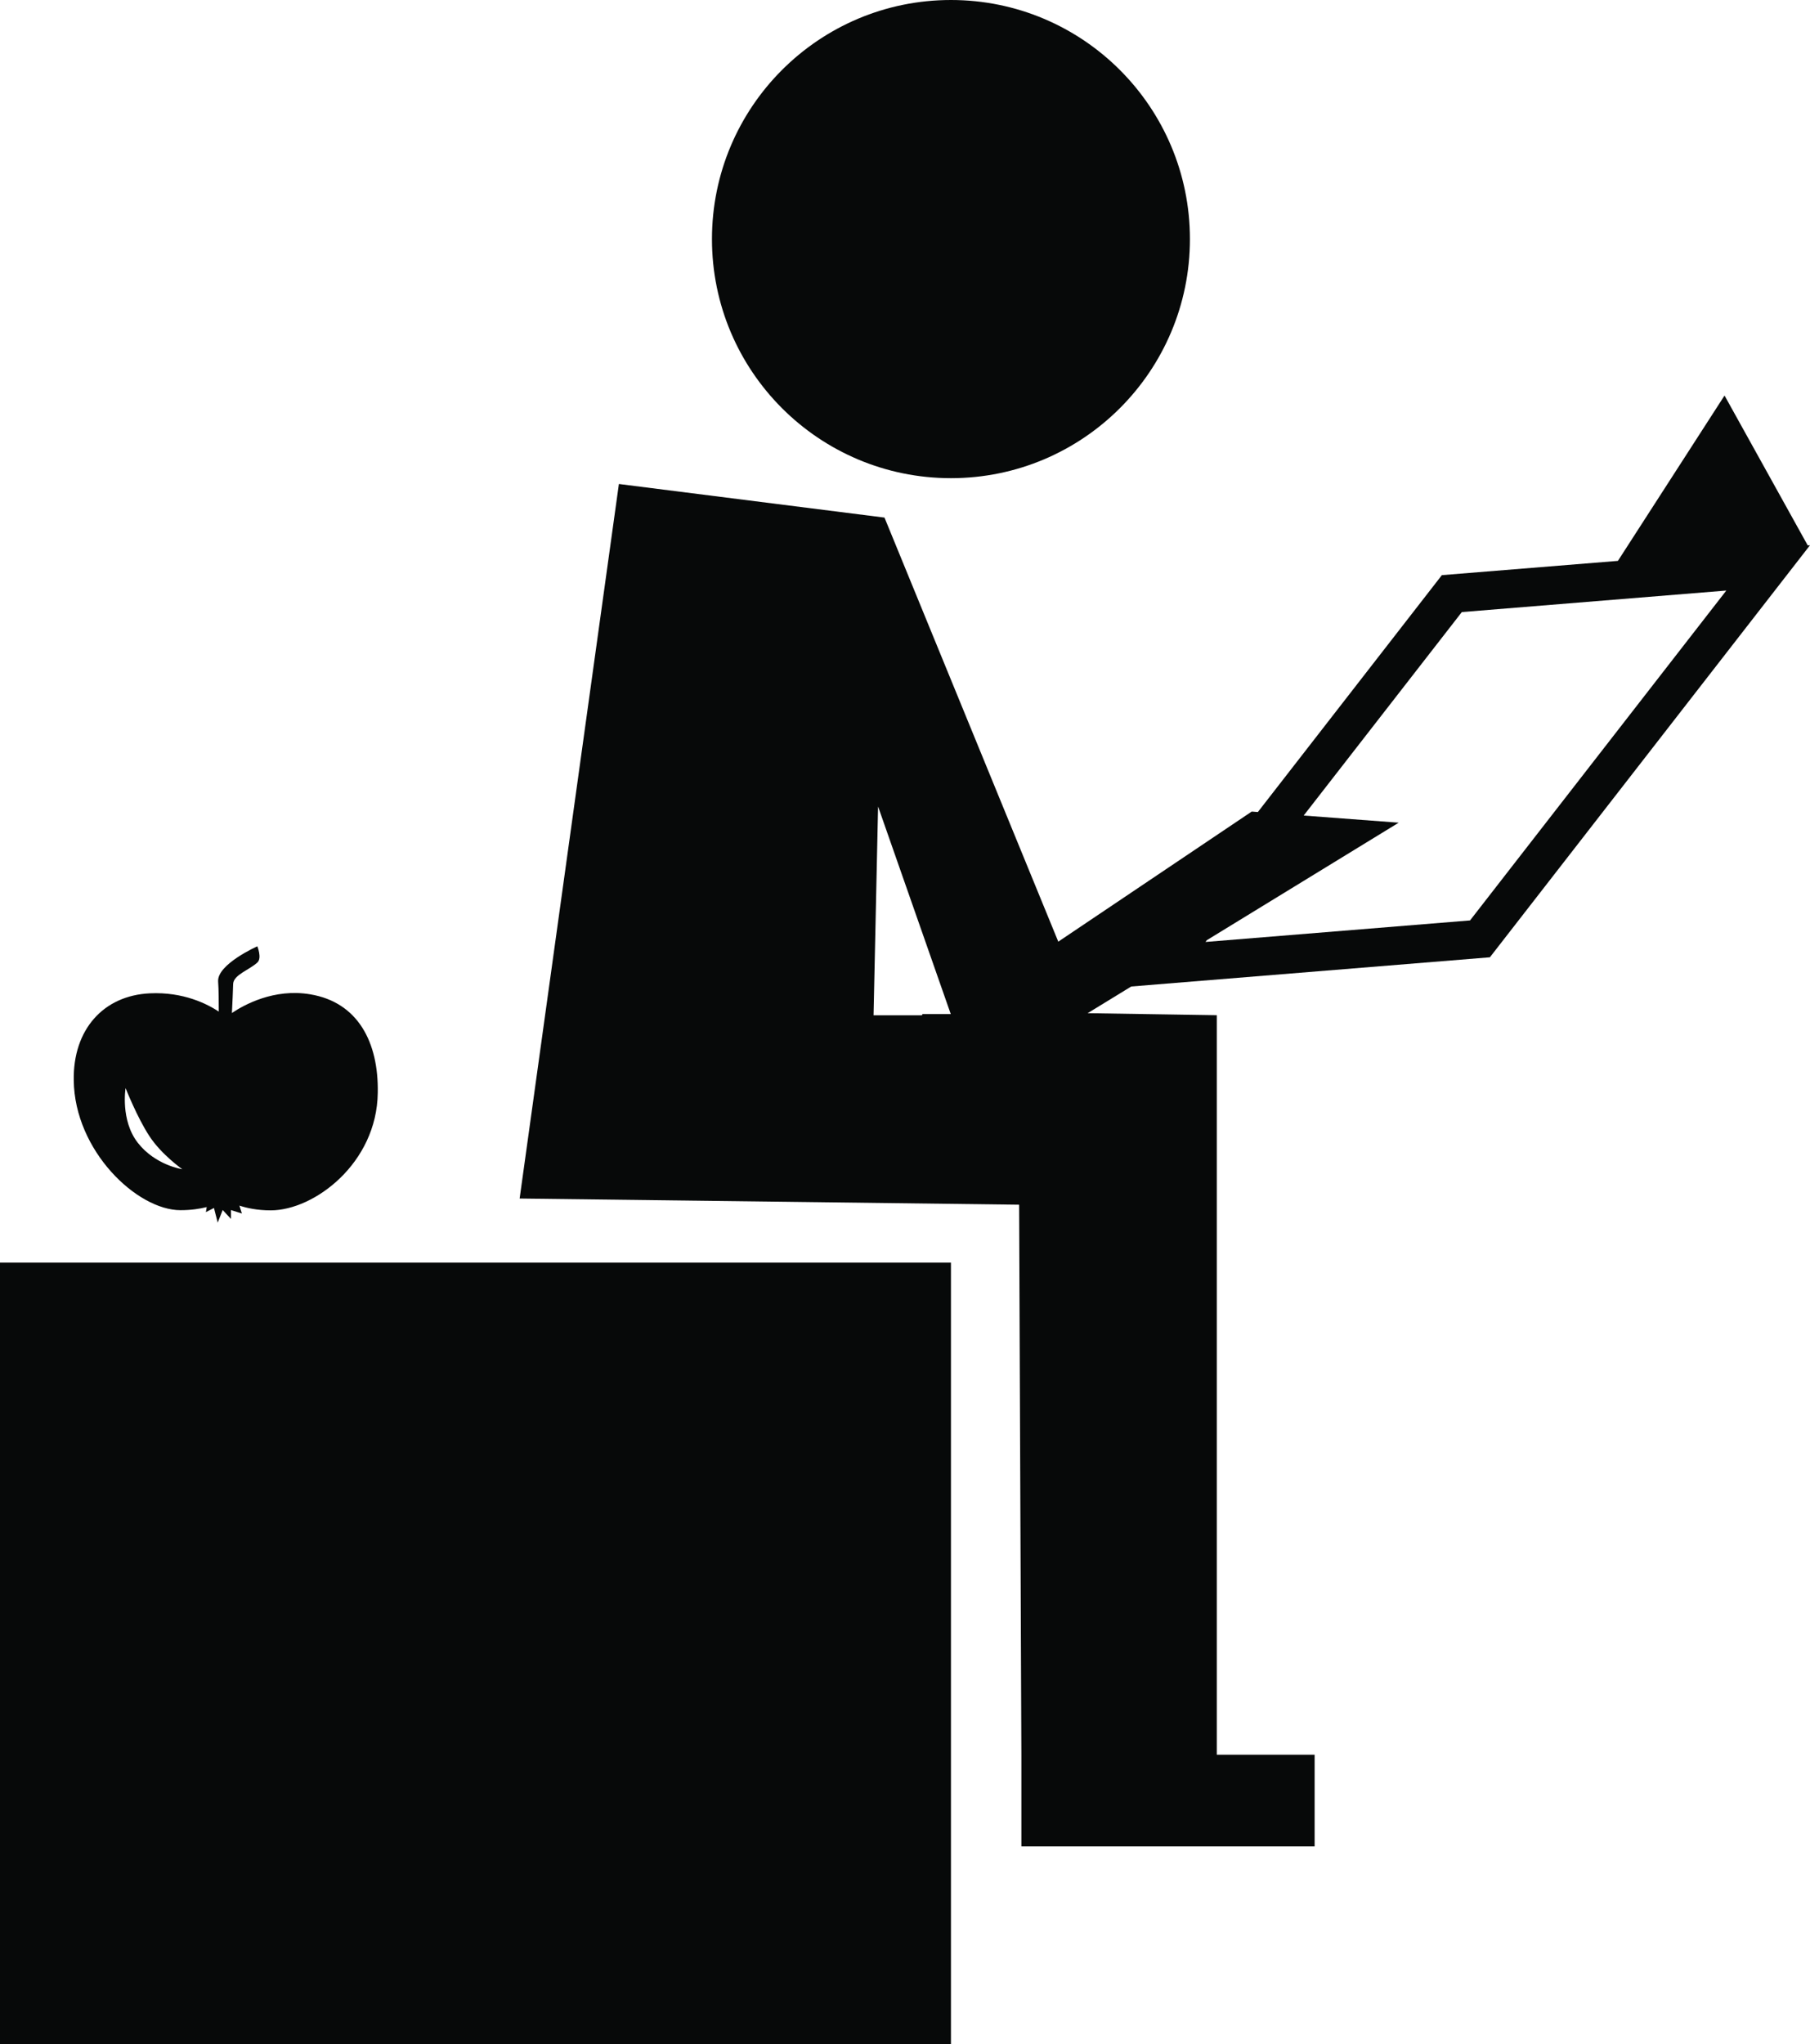
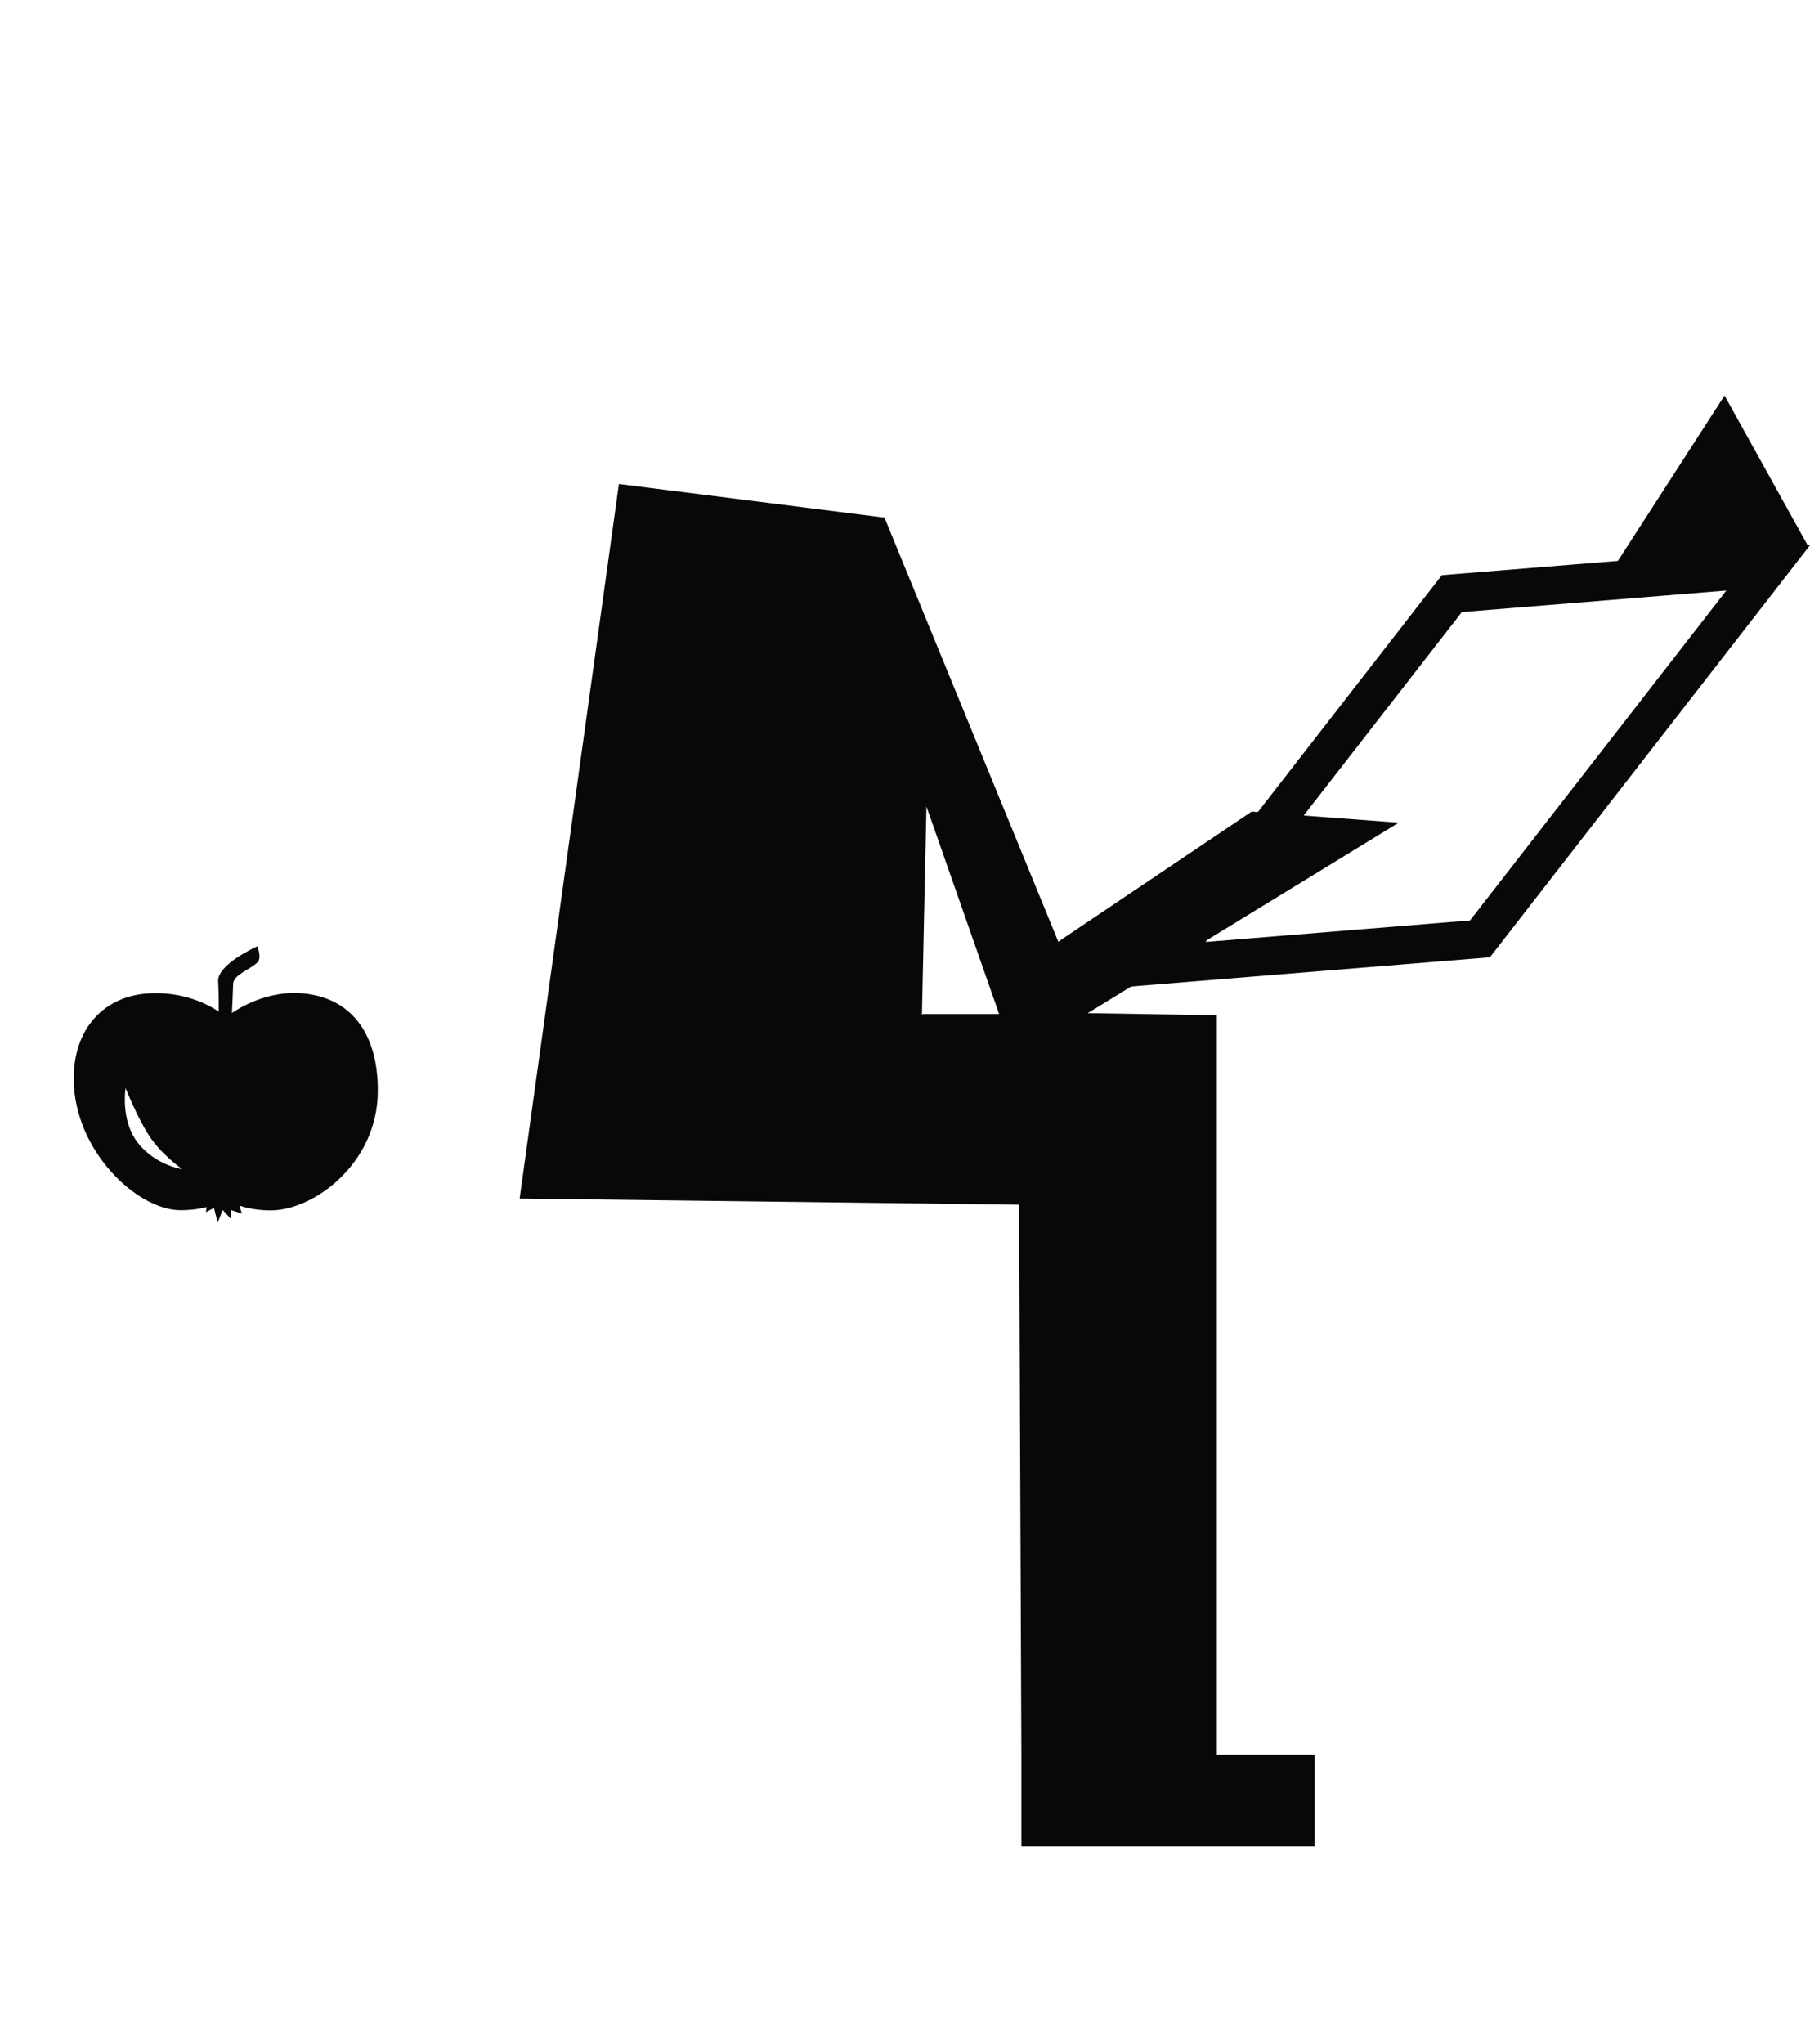
<svg xmlns="http://www.w3.org/2000/svg" version="1.1" id="Layer_1" x="0px" y="0px" width="30.454px" height="34.377px" viewBox="0 0 30.454 34.377" style="enable-background:new 0 0 30.454 34.377;" xml:space="preserve">
  <g>
-     <rect y="21.235" style="fill:#070909;" width="16" height="13.142" />
-     <circle style="fill:#070909;" cx="16" cy="4.021" r="4.021" />
-     <path style="fill:#070909;" d="M25.068,16.1l5.386-6.93l-0.038,0.003l-1.4-2.521l-1.794,2.781l-2.962,0.24l-3.096,3.984   l-0.103-0.008l-3.255,2.188l-2.924-7.132l-4.469-0.565L8.743,20.157l8.404,0.104l0.038,9.25l0,0v1.542h4.934v-1.542h-1.646V17.074   L18.3,17.04l0.734-0.449L25.068,16.1z M15.521,17.055l-0.009,0.02h-0.814l0.076-3.511l1.223,3.491H15.521z M24.596,10.294   l4.45-0.362l-4.312,5.548l-4.451,0.362l0.023-0.03l3.228-1.976l-1.599-0.12L24.596,10.294z" />
+     <path style="fill:#070909;" d="M25.068,16.1l5.386-6.93l-0.038,0.003l-1.4-2.521l-1.794,2.781l-2.962,0.24l-3.096,3.984   l-0.103-0.008l-3.255,2.188l-2.924-7.132l-4.469-0.565L8.743,20.157l8.404,0.104l0.038,9.25l0,0v1.542h4.934v-1.542h-1.646V17.074   L18.3,17.04l0.734-0.449L25.068,16.1z M15.521,17.055l-0.009,0.02l0.076-3.511l1.223,3.491H15.521z M24.596,10.294   l4.45-0.362l-4.312,5.548l-4.451,0.362l0.023-0.03l3.228-1.976l-1.599-0.12L24.596,10.294z" />
    <path style="fill:#070909;" d="M3.036,20.353c0.18,0,0.328-0.023,0.442-0.052l-0.014,0.085L3.6,20.316l0.063,0.246l0.084-0.212   L3.886,20.5v-0.149l0.184,0.058l-0.042-0.133c0.117,0.039,0.294,0.08,0.528,0.08c0.731,0,1.785-0.793,1.8-1.976   c0.016-0.853-0.335-1.523-1.134-1.657c-0.612-0.104-1.118,0.178-1.32,0.314c0.009-0.18,0.018-0.375,0.021-0.491   c0.008-0.153,0.278-0.236,0.409-0.36c0.078-0.074-0.002-0.271-0.002-0.271s-0.678,0.302-0.66,0.591   c0.01,0.143,0.011,0.342,0.011,0.507c-0.191-0.126-0.593-0.334-1.159-0.307c-0.783,0.036-1.296,0.611-1.281,1.464   C1.255,19.354,2.305,20.353,3.036,20.353z M2.113,18.3c0,0,0.197,0.499,0.401,0.808c0.203,0.311,0.553,0.556,0.553,0.556   s-0.452-0.065-0.748-0.444S2.113,18.3,2.113,18.3z" />
  </g>
  <g>
</g>
  <g>
</g>
  <g>
</g>
  <g>
</g>
  <g>
</g>
  <g>
</g>
  <g>
</g>
  <g>
</g>
  <g>
</g>
  <g>
</g>
  <g>
</g>
  <g>
</g>
  <g>
</g>
  <g>
</g>
  <g>
</g>
</svg>